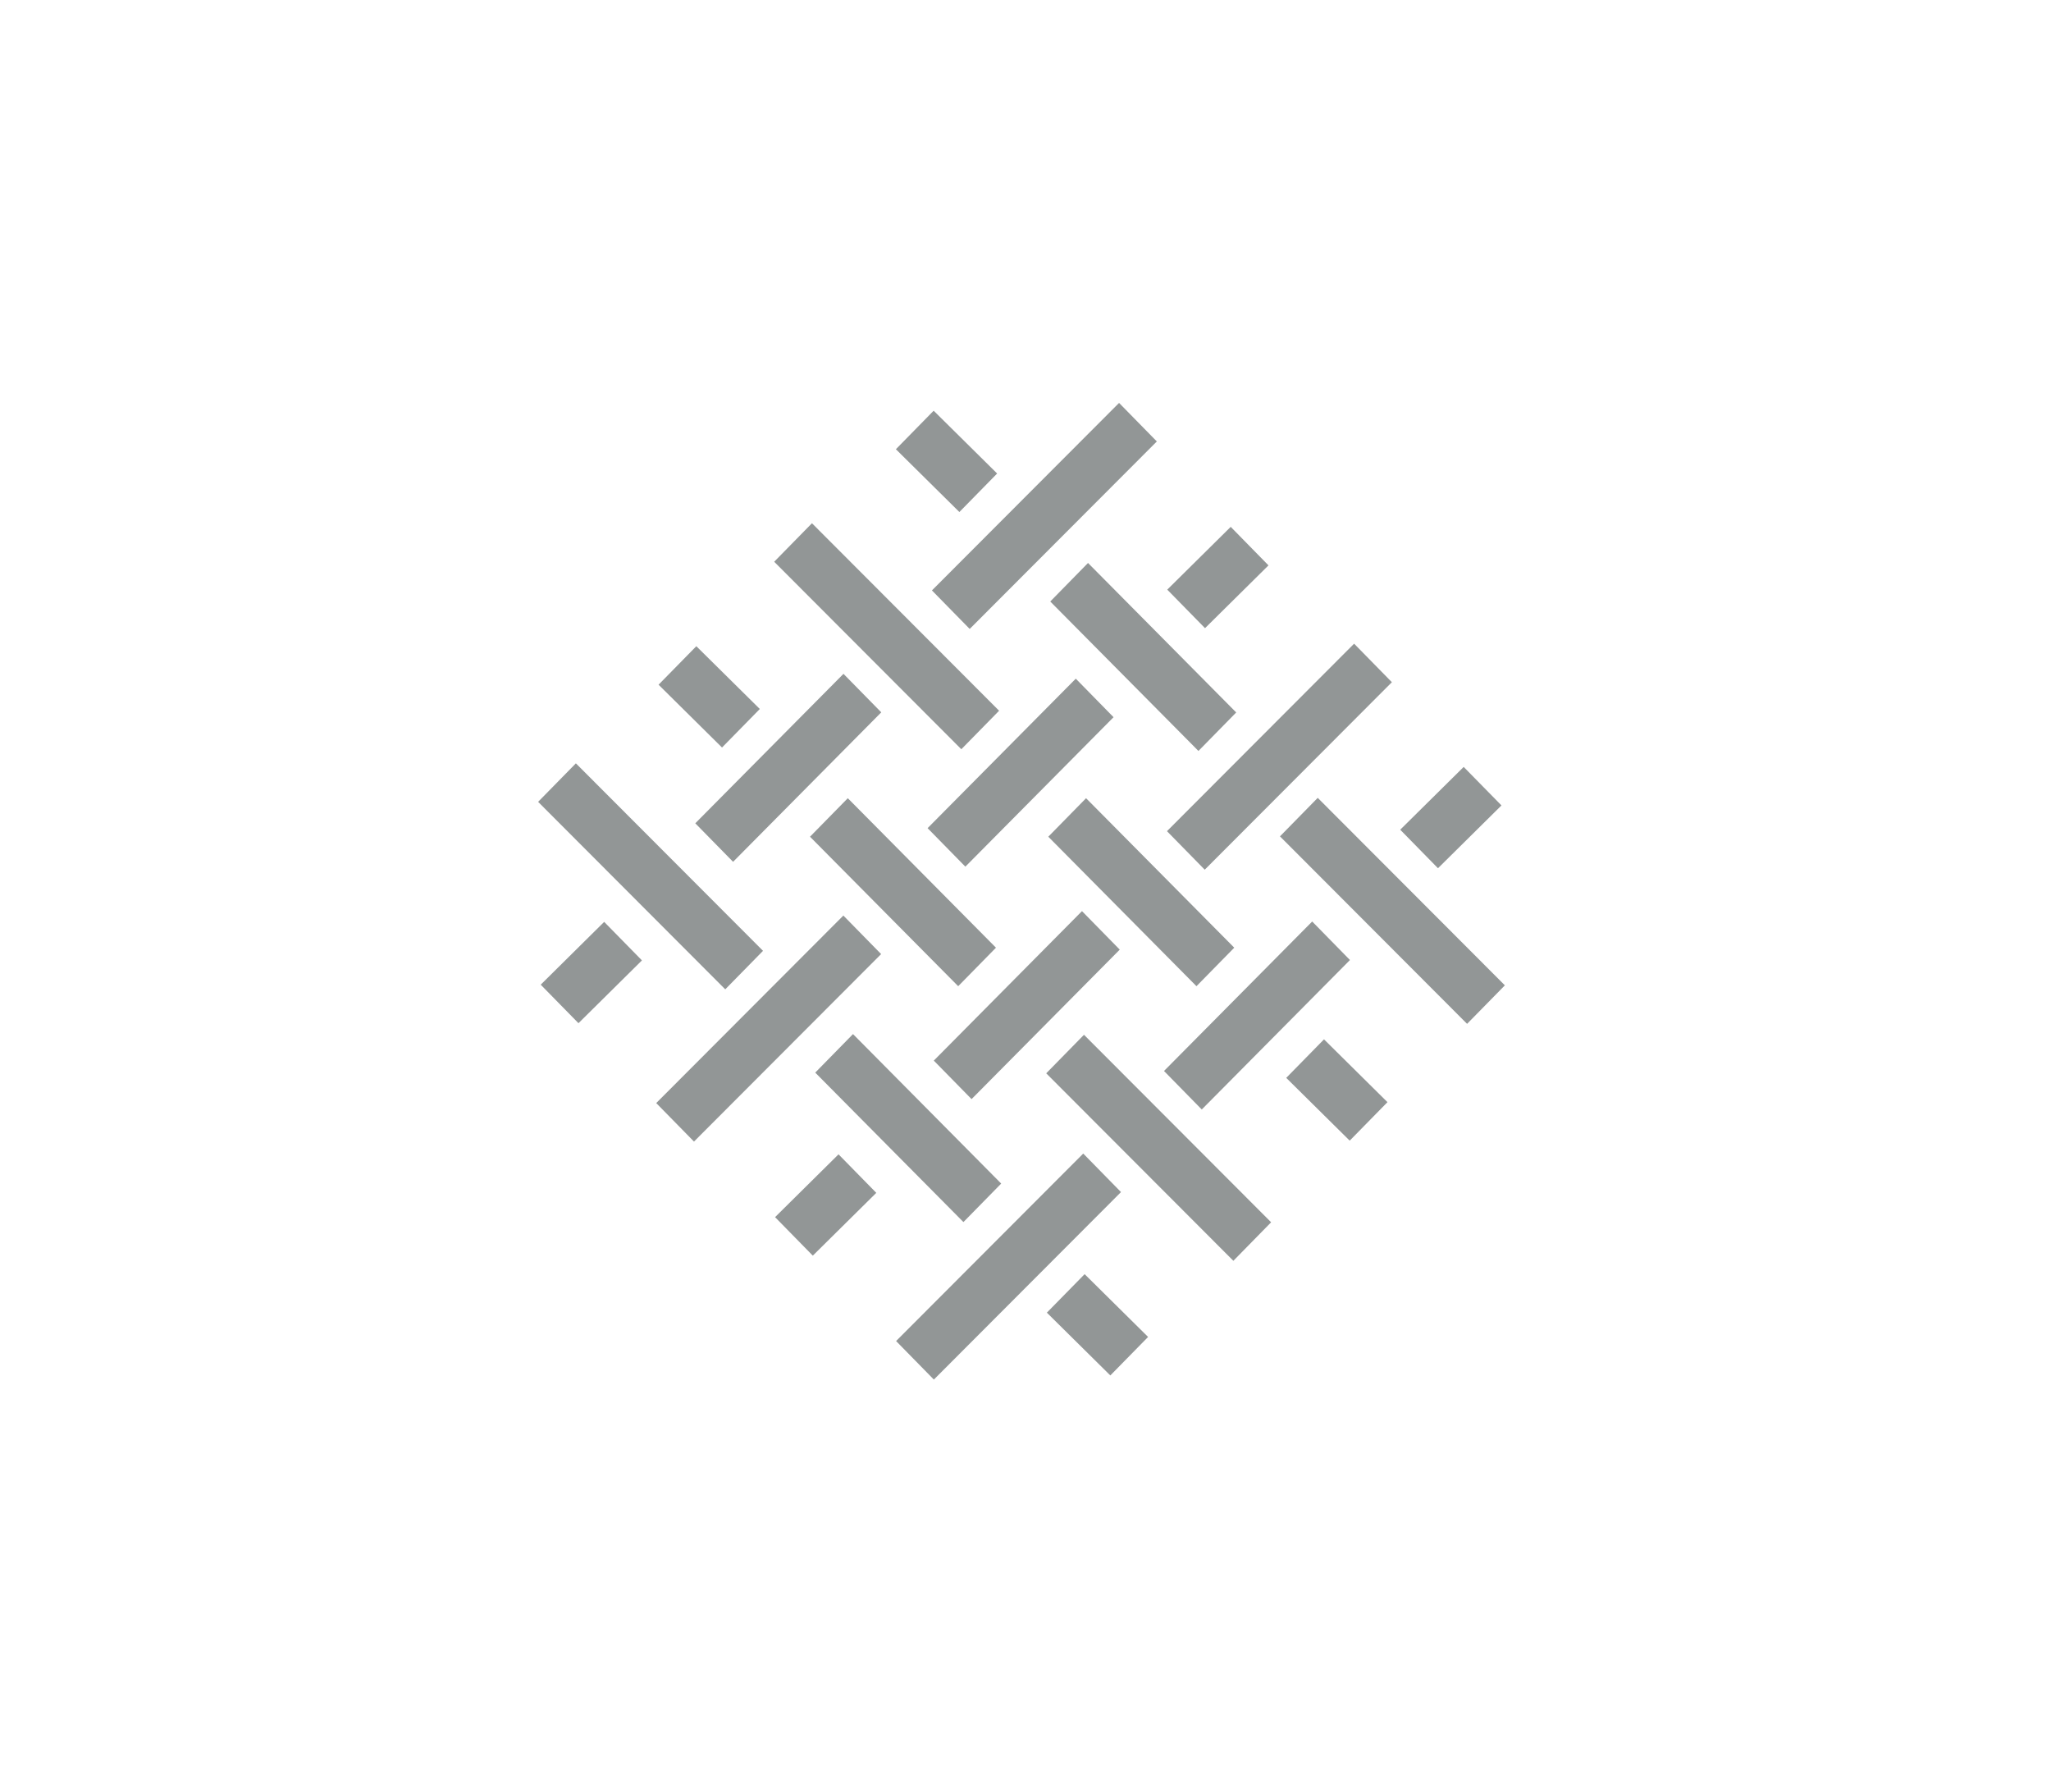
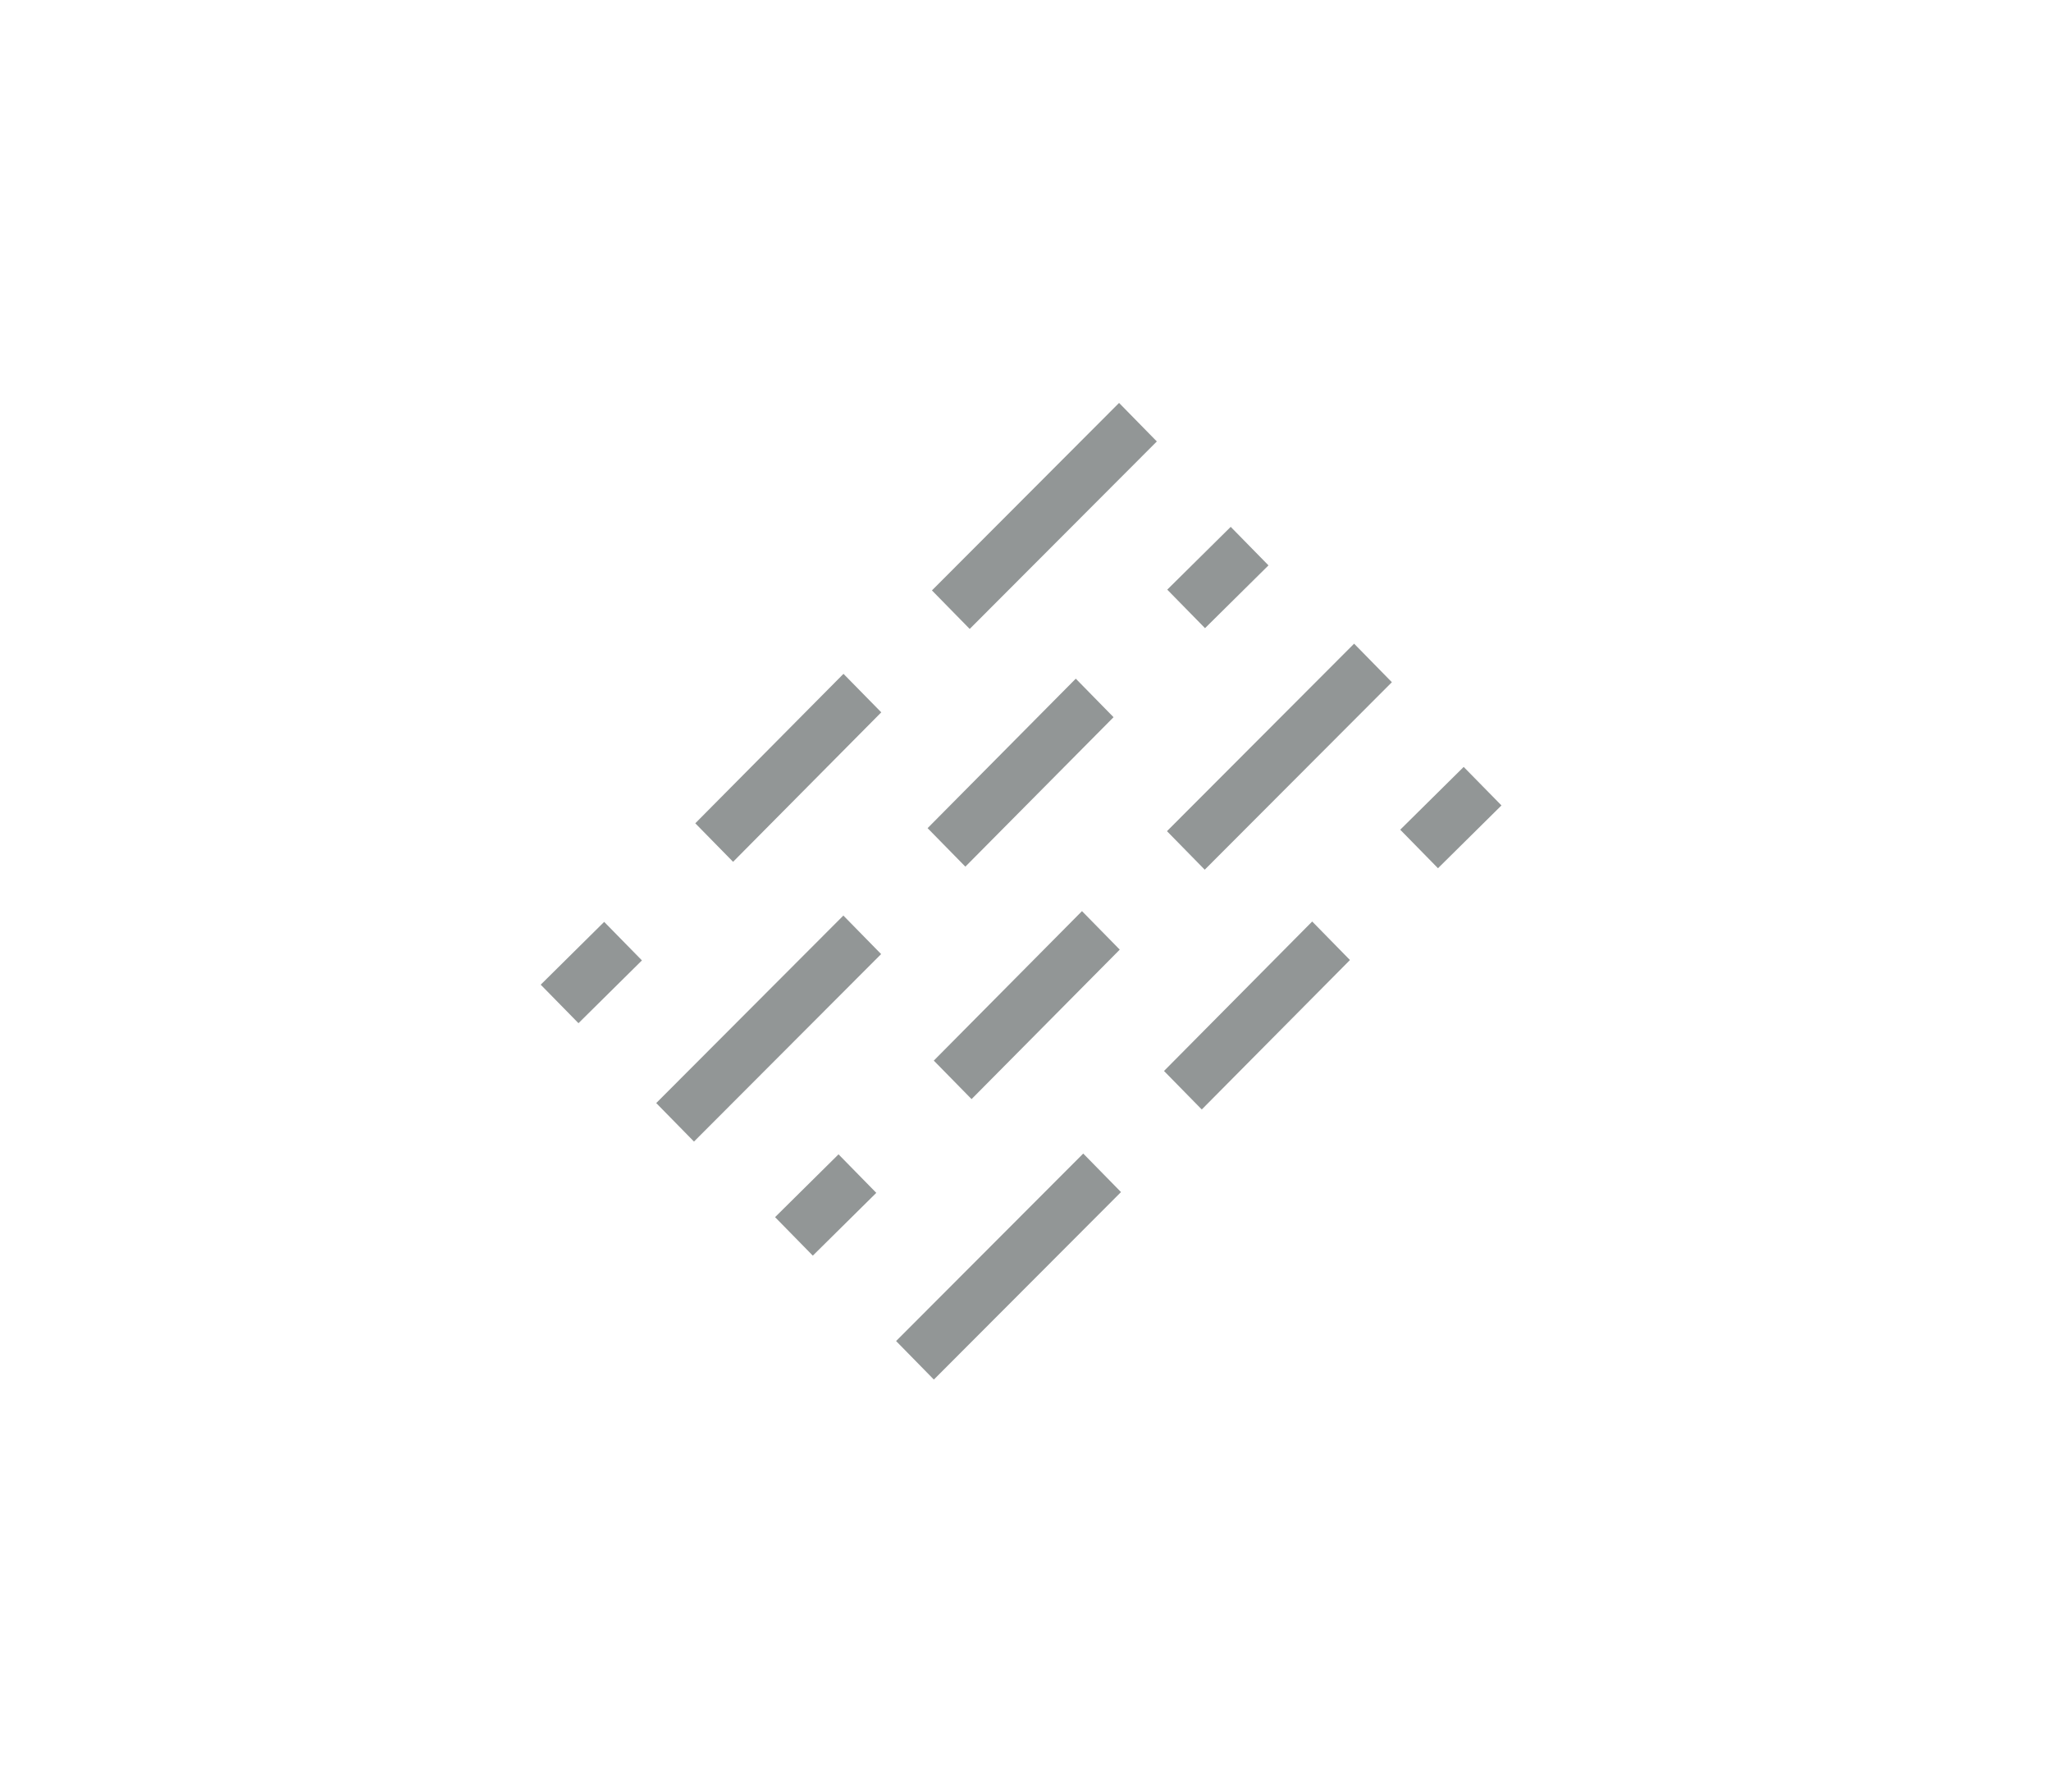
<svg xmlns="http://www.w3.org/2000/svg" width="87" height="76" viewBox="0 0 87 76" fill="none">
  <path fill-rule="evenodd" clip-rule="evenodd" d="M59.395 35.19L62.087 32.527L63.69 34.16L60.997 36.824L59.395 35.19ZM39.61 44.983L45.896 38.643L47.498 40.276L41.212 46.616L39.61 44.983ZM39.531 25.041L47.469 17.089L49.071 18.723L41.133 26.675L39.531 25.041ZM49.501 35.252L57.439 27.3L59.041 28.934L51.103 36.886L49.501 35.252ZM27.836 46.784L35.774 38.831L37.376 40.465L29.438 48.417L27.836 46.784ZM38.011 56.877L45.949 48.925L47.551 50.559L39.613 58.511L38.011 56.877ZM49.375 45.423L55.661 39.083L57.263 40.717L50.977 47.056L49.375 45.423ZM39.347 35.124L45.633 28.784L47.235 30.418L40.949 36.757L39.347 35.124ZM29.493 34.918L35.779 28.579L37.382 30.212L31.096 36.552L29.493 34.918ZM49.513 25.008L52.205 22.345L53.807 23.979L51.115 26.642L49.513 25.008ZM22.936 41.763L25.628 39.099L27.23 40.733L24.538 43.396L22.936 41.763ZM32.877 51.622L35.569 48.958L37.171 50.592L34.478 53.255L32.877 51.622Z" fill="#929696" />
-   <path fill-rule="evenodd" clip-rule="evenodd" d="M42.38 30.144L34.442 22.192L32.84 23.825L40.778 31.777L42.38 30.144ZM63.834 41.791L55.896 33.839L54.294 35.472L62.231 43.424L63.834 41.791ZM53.919 51.84L45.981 43.888L44.379 45.522L52.317 53.474L53.919 51.84ZM32.366 40.327L24.428 32.375L22.826 34.008L30.764 41.96L32.366 40.327ZM42.247 40.194L35.962 33.854L34.359 35.487L40.645 41.827L42.247 40.194ZM52.438 30.217L46.152 23.877L44.55 25.511L50.836 31.85L52.438 30.217ZM52.355 40.194L46.069 33.854L44.467 35.487L50.752 41.827L52.355 40.194ZM42.469 50.198L36.183 43.858L34.581 45.492L40.867 51.831L42.469 50.198ZM32.23 30.07L29.537 27.407L27.935 29.04L30.627 31.704L32.23 30.07ZM42.297 20.083L39.604 17.419L38.002 19.053L40.695 21.716L42.297 20.083ZM58.854 46.745L56.162 44.081L54.56 45.715L57.252 48.378L58.854 46.745ZM48.7 56.703L46.008 54.04L44.406 55.673L47.098 58.336L48.7 56.703Z" fill="#929696" />
</svg>